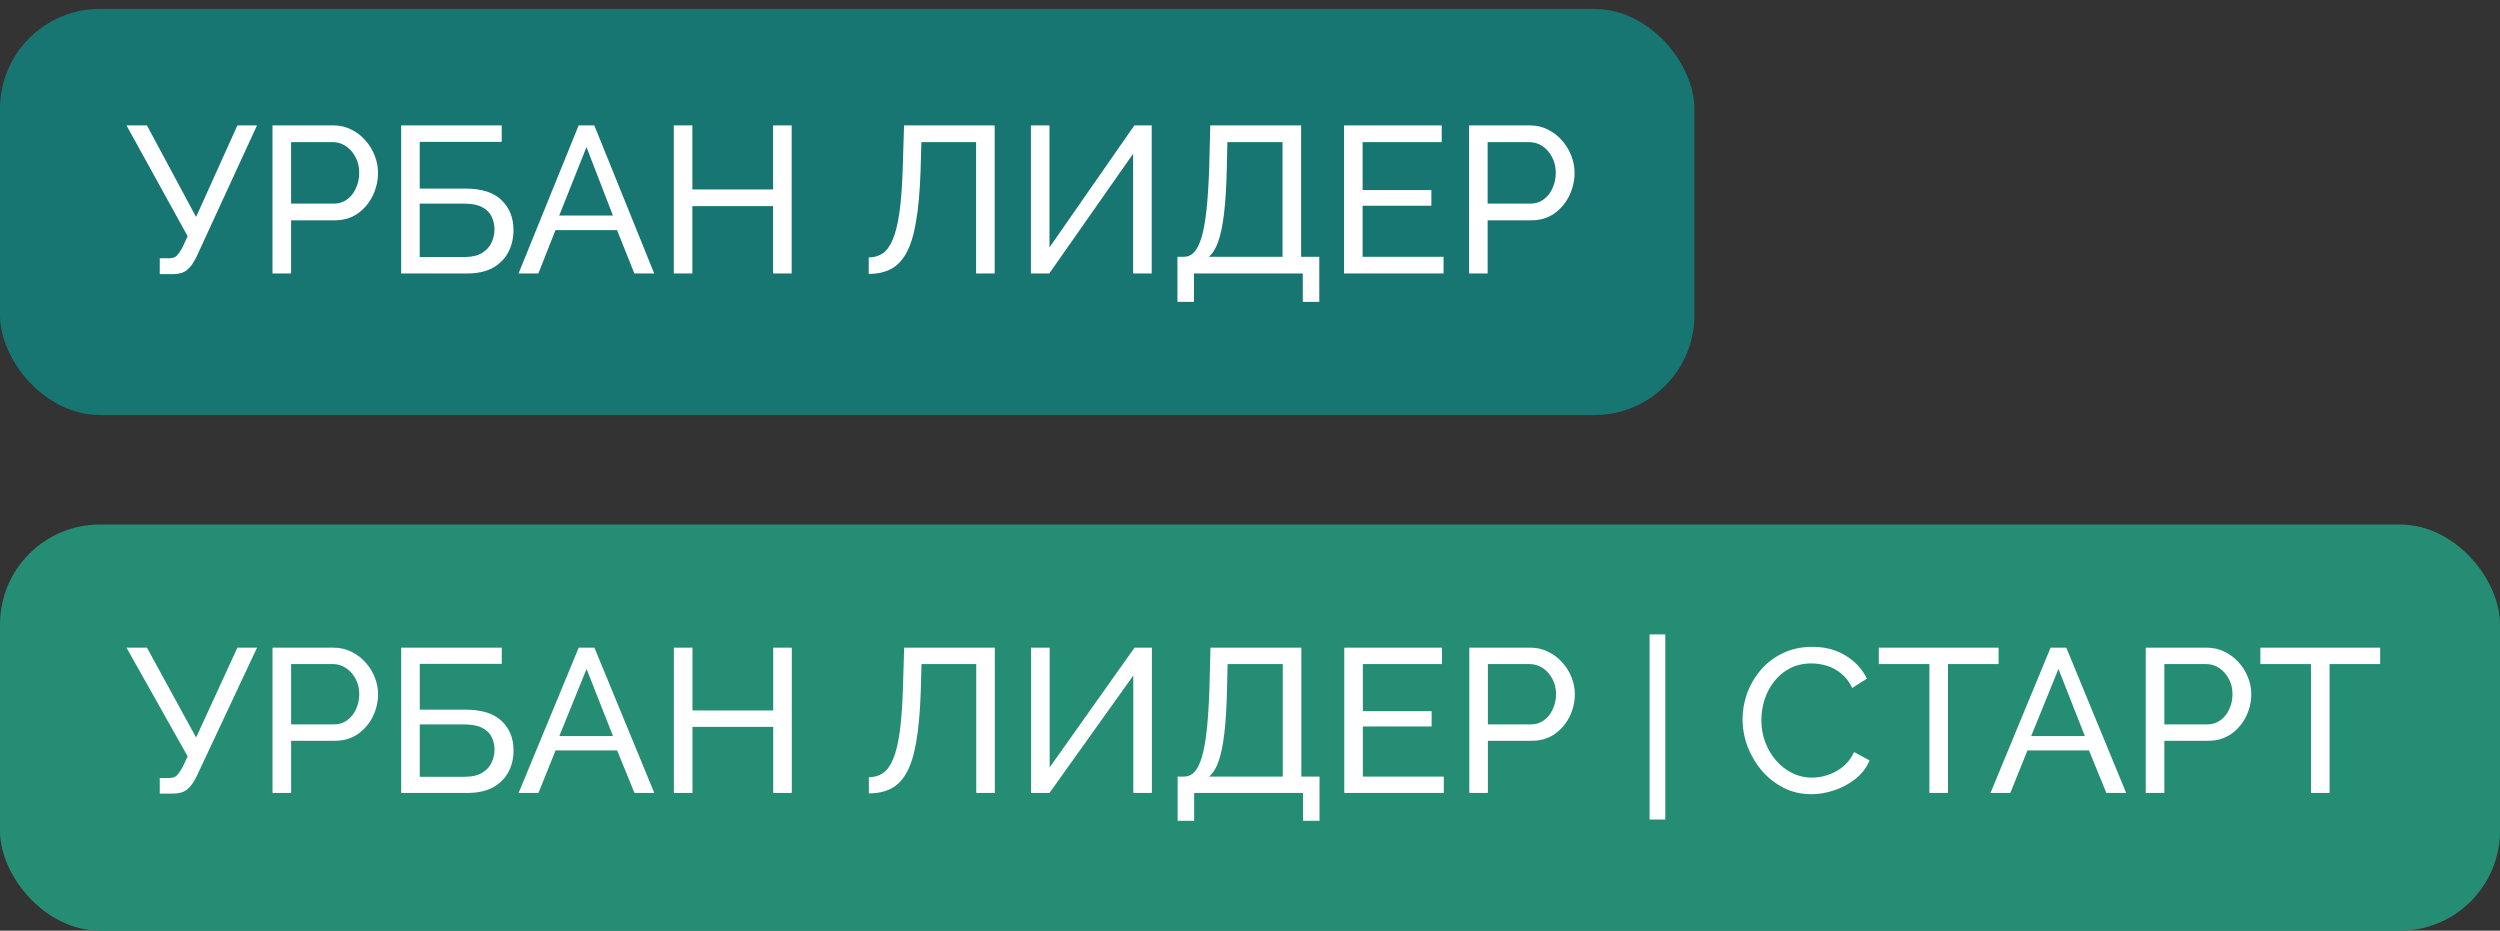
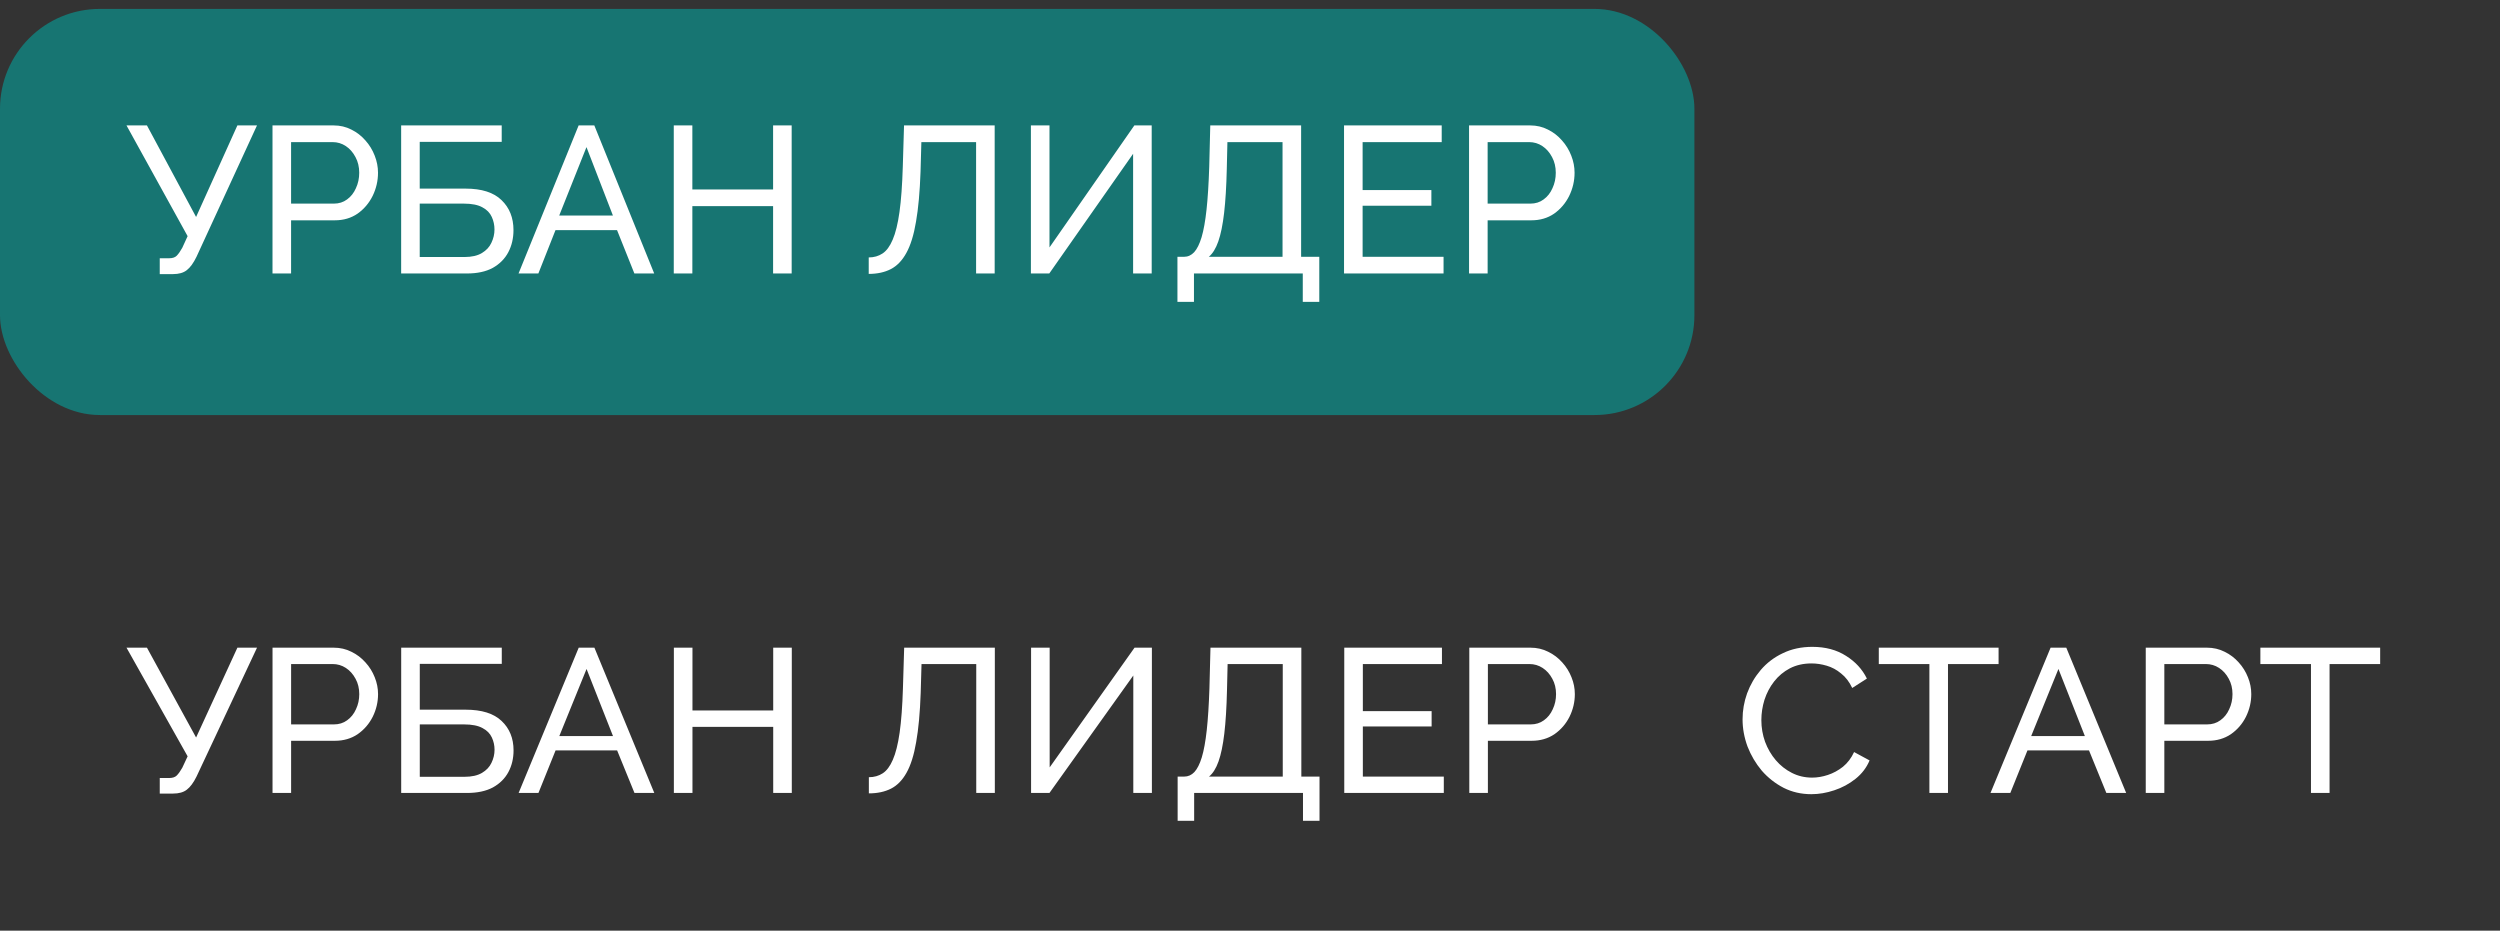
<svg xmlns="http://www.w3.org/2000/svg" width="274" height="102" fill="none" viewBox="0 0 274 102">
  <rect x="0" y="0" width="274" height="102" fill="#333333" stroke="none" />
  <rect width="185.707" height="44.511" y="0.977" fill="#177572" rx="10.945" />
  <path fill="#fff" d="M17.508 30.043V28.306H18.526C18.903 28.306 19.183 28.215 19.364 28.032 19.56 27.834 19.763 27.544 19.975 27.163L20.563 25.883 13.864 13.746H16.105L21.491 23.78 26.017 13.746H28.167L21.536 28.146C21.204 28.832 20.85 29.319 20.472 29.609 20.11 29.898 19.605 30.043 18.956 30.043H17.508ZM29.866 29.974V13.746H36.564C37.274 13.746 37.922 13.899 38.511 14.203 39.099 14.493 39.612 14.889 40.05 15.392 40.487 15.879 40.827 16.436 41.068 17.06 41.309 17.67 41.43 18.295 41.43 18.935 41.43 19.818 41.234 20.664 40.842 21.472 40.449 22.264 39.899 22.912 39.19 23.415 38.48 23.902 37.651 24.146 36.7 24.146H31.903V29.974H29.866ZM31.903 22.317H36.587C37.145 22.317 37.628 22.165 38.035 21.86 38.458 21.556 38.782 21.144 39.009 20.626 39.25 20.108 39.371 19.544 39.371 18.935 39.371 18.295 39.235 17.723 38.963 17.22 38.692 16.702 38.337 16.298 37.9 16.009 37.462 15.719 36.979 15.575 36.451 15.575H31.903V22.317ZM43.966 29.974V13.746H54.987V15.552H46.002V20.672H51.026C52.792 20.672 54.104 21.091 54.964 21.929 55.839 22.767 56.277 23.864 56.277 25.22 56.277 26.119 56.088 26.927 55.711 27.643 55.334 28.359 54.768 28.931 54.014 29.357 53.259 29.769 52.309 29.974 51.162 29.974H43.966ZM46.002 28.169H50.913C51.698 28.169 52.331 28.024 52.814 27.735 53.297 27.445 53.644 27.072 53.855 26.615 54.082 26.142 54.195 25.655 54.195 25.152 54.195 24.664 54.097 24.207 53.901 23.78 53.704 23.338 53.365 22.988 52.882 22.729 52.399 22.455 51.72 22.317 50.845 22.317H46.002V28.169ZM63.418 13.746H65.138L71.701 29.974H69.528L67.627 25.22H60.883L59.005 29.974H56.832L63.418 13.746ZM67.175 23.62 64.278 16.123 61.291 23.62H67.175ZM86.767 13.746V29.974H84.731V22.592H75.882V29.974H73.845V13.746H75.882V20.763H84.731V13.746H86.767ZM106.98 29.974V15.575H100.982L100.892 18.798C100.816 21.007 100.651 22.843 100.394 24.306 100.153 25.754 99.798 26.896 99.33 27.735 98.878 28.557 98.312 29.144 97.633 29.495 96.954 29.845 96.147 30.02 95.212 30.02V28.215C95.785 28.215 96.29 28.07 96.728 27.78 97.165 27.491 97.535 26.988 97.837 26.272 98.154 25.54 98.403 24.527 98.584 23.232 98.765 21.937 98.885 20.283 98.946 18.272L99.082 13.746H109.016V29.974H106.98ZM112.987 29.974V13.746H115.024V27.117L124.325 13.746H126.226V29.974H124.189V16.855L115.001 29.974H112.987ZM129.047 33.083V28.146H129.771C130.194 28.146 130.563 27.978 130.88 27.643 131.197 27.293 131.469 26.744 131.695 25.997 131.921 25.236 132.102 24.222 132.238 22.957 132.374 21.693 132.472 20.131 132.532 18.272L132.645 13.746H142.603V28.146H144.594V33.083H142.784V29.974H130.858V33.083H129.047ZM132.487 28.146H140.566V15.575H134.524L134.456 18.523C134.411 20.443 134.312 22.051 134.162 23.346 134.011 24.641 133.799 25.677 133.528 26.455 133.256 27.232 132.909 27.795 132.487 28.146ZM158.214 28.146V29.974H147.306V13.746H158.011V15.575H149.343V20.832H156.879V22.546H149.343V28.146H158.214ZM161.008 29.974V13.746H167.707C168.416 13.746 169.065 13.899 169.653 14.203 170.242 14.493 170.755 14.889 171.192 15.392 171.63 15.879 171.969 16.436 172.211 17.06 172.452 17.67 172.573 18.295 172.573 18.935 172.573 19.818 172.377 20.664 171.984 21.472 171.592 22.264 171.041 22.912 170.332 23.415 169.623 23.902 168.793 24.146 167.843 24.146H163.045V29.974H161.008ZM163.045 22.317H167.73C168.288 22.317 168.771 22.165 169.178 21.86 169.6 21.556 169.925 21.144 170.151 20.626 170.393 20.108 170.513 19.544 170.513 18.935 170.513 18.295 170.377 17.723 170.106 17.22 169.834 16.702 169.48 16.298 169.042 16.009 168.605 15.719 168.122 15.575 167.594 15.575H163.045V22.317Z" />
-   <rect width="274" height="44.511" y="57.488" fill="#268d75" rx="10.945" />
-   <path fill="#fff" d="M17.509 86.976V85.271H18.527C18.904 85.271 19.184 85.182 19.365 85.002 19.561 84.808 19.764 84.524 19.976 84.15L20.564 82.894 13.864 70.985H16.105L21.492 80.831 26.019 70.985H28.17L21.538 85.114C21.206 85.787 20.851 86.266 20.474 86.55 20.112 86.834 19.606 86.976 18.957 86.976H17.509ZM29.869 86.909V70.985H36.569C37.278 70.985 37.927 71.135 38.515 71.434 39.104 71.718 39.617 72.107 40.054 72.6 40.492 73.078 40.832 73.624 41.073 74.237 41.314 74.835 41.435 75.448 41.435 76.076 41.435 76.943 41.239 77.773 40.847 78.566 40.454 79.343 39.904 79.979 39.194 80.472 38.485 80.95 37.655 81.19 36.704 81.19H31.906V86.909H29.869ZM31.906 79.395H36.591C37.15 79.395 37.633 79.246 38.04 78.947 38.462 78.648 38.787 78.244 39.013 77.736 39.255 77.227 39.375 76.674 39.375 76.076 39.375 75.448 39.24 74.888 38.968 74.394 38.696 73.886 38.342 73.49 37.904 73.205 37.467 72.921 36.984 72.779 36.455 72.779H31.906V79.395ZM43.971 86.909V70.985H54.995V72.757H46.008V77.781H51.033C52.799 77.781 54.112 78.192 54.972 79.014 55.847 79.837 56.285 80.913 56.285 82.244 56.285 83.126 56.096 83.918 55.719 84.621 55.342 85.324 54.776 85.884 54.021 86.303 53.267 86.707 52.316 86.909 51.169 86.909H43.971ZM46.008 85.137H50.92C51.705 85.137 52.339 84.995 52.822 84.711 53.304 84.427 53.652 84.06 53.863 83.612 54.089 83.148 54.202 82.67 54.202 82.176 54.202 81.698 54.104 81.249 53.908 80.831 53.712 80.397 53.372 80.053 52.889 79.799 52.407 79.53 51.728 79.395 50.852 79.395H46.008V85.137ZM63.427 70.985H65.147L71.712 86.909H69.539L67.637 82.244H60.892L59.013 86.909H56.84L63.427 70.985ZM67.185 80.674 64.287 73.318 61.3 80.674H67.185ZM86.781 70.985V86.909H84.744V79.665H75.894V86.909H73.856V70.985H75.894V77.87H84.744V70.985H86.781ZM106.997 86.909V72.779H100.999L100.908 75.942C100.833 78.11 100.667 79.911 100.41 81.347 100.169 82.767 99.814 83.888 99.346 84.711 98.894 85.518 98.328 86.094 97.649 86.438 96.97 86.782 96.162 86.954 95.227 86.954V85.182C95.8 85.182 96.306 85.04 96.743 84.756 97.181 84.472 97.551 83.978 97.853 83.275 98.169 82.558 98.418 81.563 98.6 80.293 98.781 79.022 98.901 77.399 98.962 75.426L99.097 70.985H109.034V86.909H106.997ZM113.006 86.909V70.985H115.043V84.105L124.346 70.985H126.247V86.909H124.21V74.035L115.02 86.909H113.006ZM129.069 89.959V85.114H129.793C130.215 85.114 130.585 84.95 130.902 84.621 131.219 84.277 131.491 83.739 131.717 83.006 131.943 82.259 132.124 81.264 132.26 80.023 132.396 78.782 132.494 77.25 132.554 75.426L132.668 70.985H142.627V85.114H144.619V89.959H142.808V86.909H130.879V89.959H129.069ZM132.509 85.114H140.59V72.779H134.546L134.478 75.673C134.433 77.556 134.335 79.134 134.184 80.405 134.033 81.676 133.822 82.692 133.55 83.455 133.279 84.217 132.932 84.771 132.509 85.114ZM158.241 85.114V86.909H147.331V70.985H158.038V72.779H149.368V77.938H156.906V79.62H149.368V85.114H158.241ZM161.036 86.909V70.985H167.736C168.445 70.985 169.094 71.135 169.682 71.434 170.271 71.718 170.784 72.107 171.222 72.6 171.659 73.078 171.999 73.624 172.24 74.237 172.482 74.835 172.602 75.448 172.602 76.076 172.602 76.943 172.406 77.773 172.014 78.566 171.622 79.343 171.071 79.979 170.362 80.472 169.652 80.95 168.822 81.19 167.872 81.19H163.073V86.909H161.036ZM163.073 79.395H167.758C168.317 79.395 168.8 79.246 169.207 78.947 169.63 78.648 169.954 78.244 170.18 77.736 170.422 77.227 170.543 76.674 170.543 76.076 170.543 75.448 170.407 74.888 170.135 74.394 169.864 73.886 169.509 73.49 169.071 73.205 168.634 72.921 168.151 72.779 167.623 72.779H163.073V79.395ZM180.796 89.824V69.527H182.516V89.824H180.796ZM190.985 78.835C190.985 77.863 191.151 76.914 191.483 75.987 191.83 75.045 192.328 74.192 192.977 73.43 193.641 72.652 194.448 72.039 195.399 71.591 196.35 71.127 197.428 70.895 198.636 70.895 200.069 70.895 201.299 71.224 202.325 71.882 203.351 72.525 204.113 73.355 204.611 74.372L203.004 75.403C202.687 74.731 202.28 74.2 201.782 73.811 201.299 73.407 200.771 73.123 200.197 72.959 199.639 72.794 199.088 72.712 198.545 72.712 197.655 72.712 196.863 72.892 196.168 73.25 195.489 73.609 194.916 74.088 194.448 74.686 193.98 75.284 193.626 75.957 193.384 76.704 193.158 77.437 193.045 78.177 193.045 78.925 193.045 79.747 193.181 80.539 193.452 81.302 193.739 82.064 194.131 82.737 194.629 83.32 195.127 83.903 195.716 84.367 196.395 84.711 197.074 85.055 197.813 85.227 198.613 85.227 199.171 85.227 199.745 85.129 200.333 84.935 200.922 84.741 201.473 84.442 201.986 84.038 202.499 83.619 202.906 83.081 203.208 82.423L204.905 83.343C204.574 84.135 204.06 84.808 203.366 85.361 202.672 85.914 201.895 86.333 201.035 86.617 200.19 86.901 199.352 87.043 198.522 87.043 197.421 87.043 196.41 86.811 195.489 86.348 194.569 85.87 193.769 85.242 193.09 84.464 192.426 83.672 191.906 82.79 191.528 81.818 191.166 80.831 190.985 79.837 190.985 78.835ZM219.044 72.779H213.499V86.909H211.461V72.779H205.916V70.985H219.044V72.779ZM224.745 70.985H226.465L233.029 86.909H230.856L228.955 82.244H222.21L220.331 86.909H218.158L224.745 70.985ZM228.502 80.674 225.605 73.318 222.617 80.674H228.502ZM235.174 86.909V70.985H241.874C242.583 70.985 243.232 71.135 243.82 71.434 244.409 71.718 244.922 72.107 245.36 72.6 245.797 73.078 246.137 73.624 246.378 74.237 246.62 74.835 246.74 75.448 246.74 76.076 246.74 76.943 246.544 77.773 246.152 78.566 245.76 79.343 245.209 79.979 244.5 80.472 243.79 80.95 242.96 81.19 242.01 81.19H237.211V86.909H235.174ZM237.211 79.395H241.897C242.455 79.395 242.938 79.246 243.345 78.947 243.768 78.648 244.092 78.244 244.318 77.736 244.56 77.227 244.681 76.674 244.681 76.076 244.681 75.448 244.545 74.888 244.273 74.394 244.002 73.886 243.647 73.49 243.209 73.205 242.772 72.921 242.289 72.779 241.761 72.779H237.211V79.395ZM260.866 72.779H255.32V86.909H253.283V72.779H247.737V70.985H260.866V72.779Z" />
+   <path fill="#fff" d="M17.509 86.976V85.271H18.527C18.904 85.271 19.184 85.182 19.365 85.002 19.561 84.808 19.764 84.524 19.976 84.15L20.564 82.894 13.864 70.985H16.105L21.492 80.831 26.019 70.985H28.17L21.538 85.114C21.206 85.787 20.851 86.266 20.474 86.55 20.112 86.834 19.606 86.976 18.957 86.976H17.509ZM29.869 86.909V70.985H36.569C37.278 70.985 37.927 71.135 38.515 71.434 39.104 71.718 39.617 72.107 40.054 72.6 40.492 73.078 40.832 73.624 41.073 74.237 41.314 74.835 41.435 75.448 41.435 76.076 41.435 76.943 41.239 77.773 40.847 78.566 40.454 79.343 39.904 79.979 39.194 80.472 38.485 80.95 37.655 81.19 36.704 81.19H31.906V86.909H29.869ZM31.906 79.395H36.591C37.15 79.395 37.633 79.246 38.04 78.947 38.462 78.648 38.787 78.244 39.013 77.736 39.255 77.227 39.375 76.674 39.375 76.076 39.375 75.448 39.24 74.888 38.968 74.394 38.696 73.886 38.342 73.49 37.904 73.205 37.467 72.921 36.984 72.779 36.455 72.779H31.906V79.395ZM43.971 86.909V70.985H54.995V72.757H46.008V77.781H51.033C52.799 77.781 54.112 78.192 54.972 79.014 55.847 79.837 56.285 80.913 56.285 82.244 56.285 83.126 56.096 83.918 55.719 84.621 55.342 85.324 54.776 85.884 54.021 86.303 53.267 86.707 52.316 86.909 51.169 86.909H43.971ZM46.008 85.137H50.92C51.705 85.137 52.339 84.995 52.822 84.711 53.304 84.427 53.652 84.06 53.863 83.612 54.089 83.148 54.202 82.67 54.202 82.176 54.202 81.698 54.104 81.249 53.908 80.831 53.712 80.397 53.372 80.053 52.889 79.799 52.407 79.53 51.728 79.395 50.852 79.395H46.008V85.137ZM63.427 70.985H65.147L71.712 86.909H69.539L67.637 82.244H60.892L59.013 86.909H56.84L63.427 70.985ZM67.185 80.674 64.287 73.318 61.3 80.674H67.185ZM86.781 70.985V86.909H84.744V79.665H75.894V86.909H73.856V70.985H75.894V77.87H84.744V70.985H86.781ZM106.997 86.909V72.779H100.999L100.908 75.942C100.833 78.11 100.667 79.911 100.41 81.347 100.169 82.767 99.814 83.888 99.346 84.711 98.894 85.518 98.328 86.094 97.649 86.438 96.97 86.782 96.162 86.954 95.227 86.954V85.182C95.8 85.182 96.306 85.04 96.743 84.756 97.181 84.472 97.551 83.978 97.853 83.275 98.169 82.558 98.418 81.563 98.6 80.293 98.781 79.022 98.901 77.399 98.962 75.426L99.097 70.985H109.034V86.909H106.997ZM113.006 86.909V70.985H115.043V84.105L124.346 70.985H126.247V86.909H124.21V74.035L115.02 86.909H113.006ZM129.069 89.959V85.114H129.793C130.215 85.114 130.585 84.95 130.902 84.621 131.219 84.277 131.491 83.739 131.717 83.006 131.943 82.259 132.124 81.264 132.26 80.023 132.396 78.782 132.494 77.25 132.554 75.426L132.668 70.985H142.627V85.114H144.619V89.959H142.808V86.909H130.879V89.959H129.069ZM132.509 85.114H140.59V72.779H134.546L134.478 75.673C134.433 77.556 134.335 79.134 134.184 80.405 134.033 81.676 133.822 82.692 133.55 83.455 133.279 84.217 132.932 84.771 132.509 85.114ZM158.241 85.114V86.909H147.331V70.985H158.038V72.779H149.368V77.938H156.906V79.62H149.368V85.114H158.241ZM161.036 86.909V70.985H167.736C168.445 70.985 169.094 71.135 169.682 71.434 170.271 71.718 170.784 72.107 171.222 72.6 171.659 73.078 171.999 73.624 172.24 74.237 172.482 74.835 172.602 75.448 172.602 76.076 172.602 76.943 172.406 77.773 172.014 78.566 171.622 79.343 171.071 79.979 170.362 80.472 169.652 80.95 168.822 81.19 167.872 81.19H163.073V86.909H161.036ZM163.073 79.395H167.758C168.317 79.395 168.8 79.246 169.207 78.947 169.63 78.648 169.954 78.244 170.18 77.736 170.422 77.227 170.543 76.674 170.543 76.076 170.543 75.448 170.407 74.888 170.135 74.394 169.864 73.886 169.509 73.49 169.071 73.205 168.634 72.921 168.151 72.779 167.623 72.779H163.073V79.395ZM180.796 89.824H182.516V89.824H180.796ZM190.985 78.835C190.985 77.863 191.151 76.914 191.483 75.987 191.83 75.045 192.328 74.192 192.977 73.43 193.641 72.652 194.448 72.039 195.399 71.591 196.35 71.127 197.428 70.895 198.636 70.895 200.069 70.895 201.299 71.224 202.325 71.882 203.351 72.525 204.113 73.355 204.611 74.372L203.004 75.403C202.687 74.731 202.28 74.2 201.782 73.811 201.299 73.407 200.771 73.123 200.197 72.959 199.639 72.794 199.088 72.712 198.545 72.712 197.655 72.712 196.863 72.892 196.168 73.25 195.489 73.609 194.916 74.088 194.448 74.686 193.98 75.284 193.626 75.957 193.384 76.704 193.158 77.437 193.045 78.177 193.045 78.925 193.045 79.747 193.181 80.539 193.452 81.302 193.739 82.064 194.131 82.737 194.629 83.32 195.127 83.903 195.716 84.367 196.395 84.711 197.074 85.055 197.813 85.227 198.613 85.227 199.171 85.227 199.745 85.129 200.333 84.935 200.922 84.741 201.473 84.442 201.986 84.038 202.499 83.619 202.906 83.081 203.208 82.423L204.905 83.343C204.574 84.135 204.06 84.808 203.366 85.361 202.672 85.914 201.895 86.333 201.035 86.617 200.19 86.901 199.352 87.043 198.522 87.043 197.421 87.043 196.41 86.811 195.489 86.348 194.569 85.87 193.769 85.242 193.09 84.464 192.426 83.672 191.906 82.79 191.528 81.818 191.166 80.831 190.985 79.837 190.985 78.835ZM219.044 72.779H213.499V86.909H211.461V72.779H205.916V70.985H219.044V72.779ZM224.745 70.985H226.465L233.029 86.909H230.856L228.955 82.244H222.21L220.331 86.909H218.158L224.745 70.985ZM228.502 80.674 225.605 73.318 222.617 80.674H228.502ZM235.174 86.909V70.985H241.874C242.583 70.985 243.232 71.135 243.82 71.434 244.409 71.718 244.922 72.107 245.36 72.6 245.797 73.078 246.137 73.624 246.378 74.237 246.62 74.835 246.74 75.448 246.74 76.076 246.74 76.943 246.544 77.773 246.152 78.566 245.76 79.343 245.209 79.979 244.5 80.472 243.79 80.95 242.96 81.19 242.01 81.19H237.211V86.909H235.174ZM237.211 79.395H241.897C242.455 79.395 242.938 79.246 243.345 78.947 243.768 78.648 244.092 78.244 244.318 77.736 244.56 77.227 244.681 76.674 244.681 76.076 244.681 75.448 244.545 74.888 244.273 74.394 244.002 73.886 243.647 73.49 243.209 73.205 242.772 72.921 242.289 72.779 241.761 72.779H237.211V79.395ZM260.866 72.779H255.32V86.909H253.283V72.779H247.737V70.985H260.866V72.779Z" />
</svg>